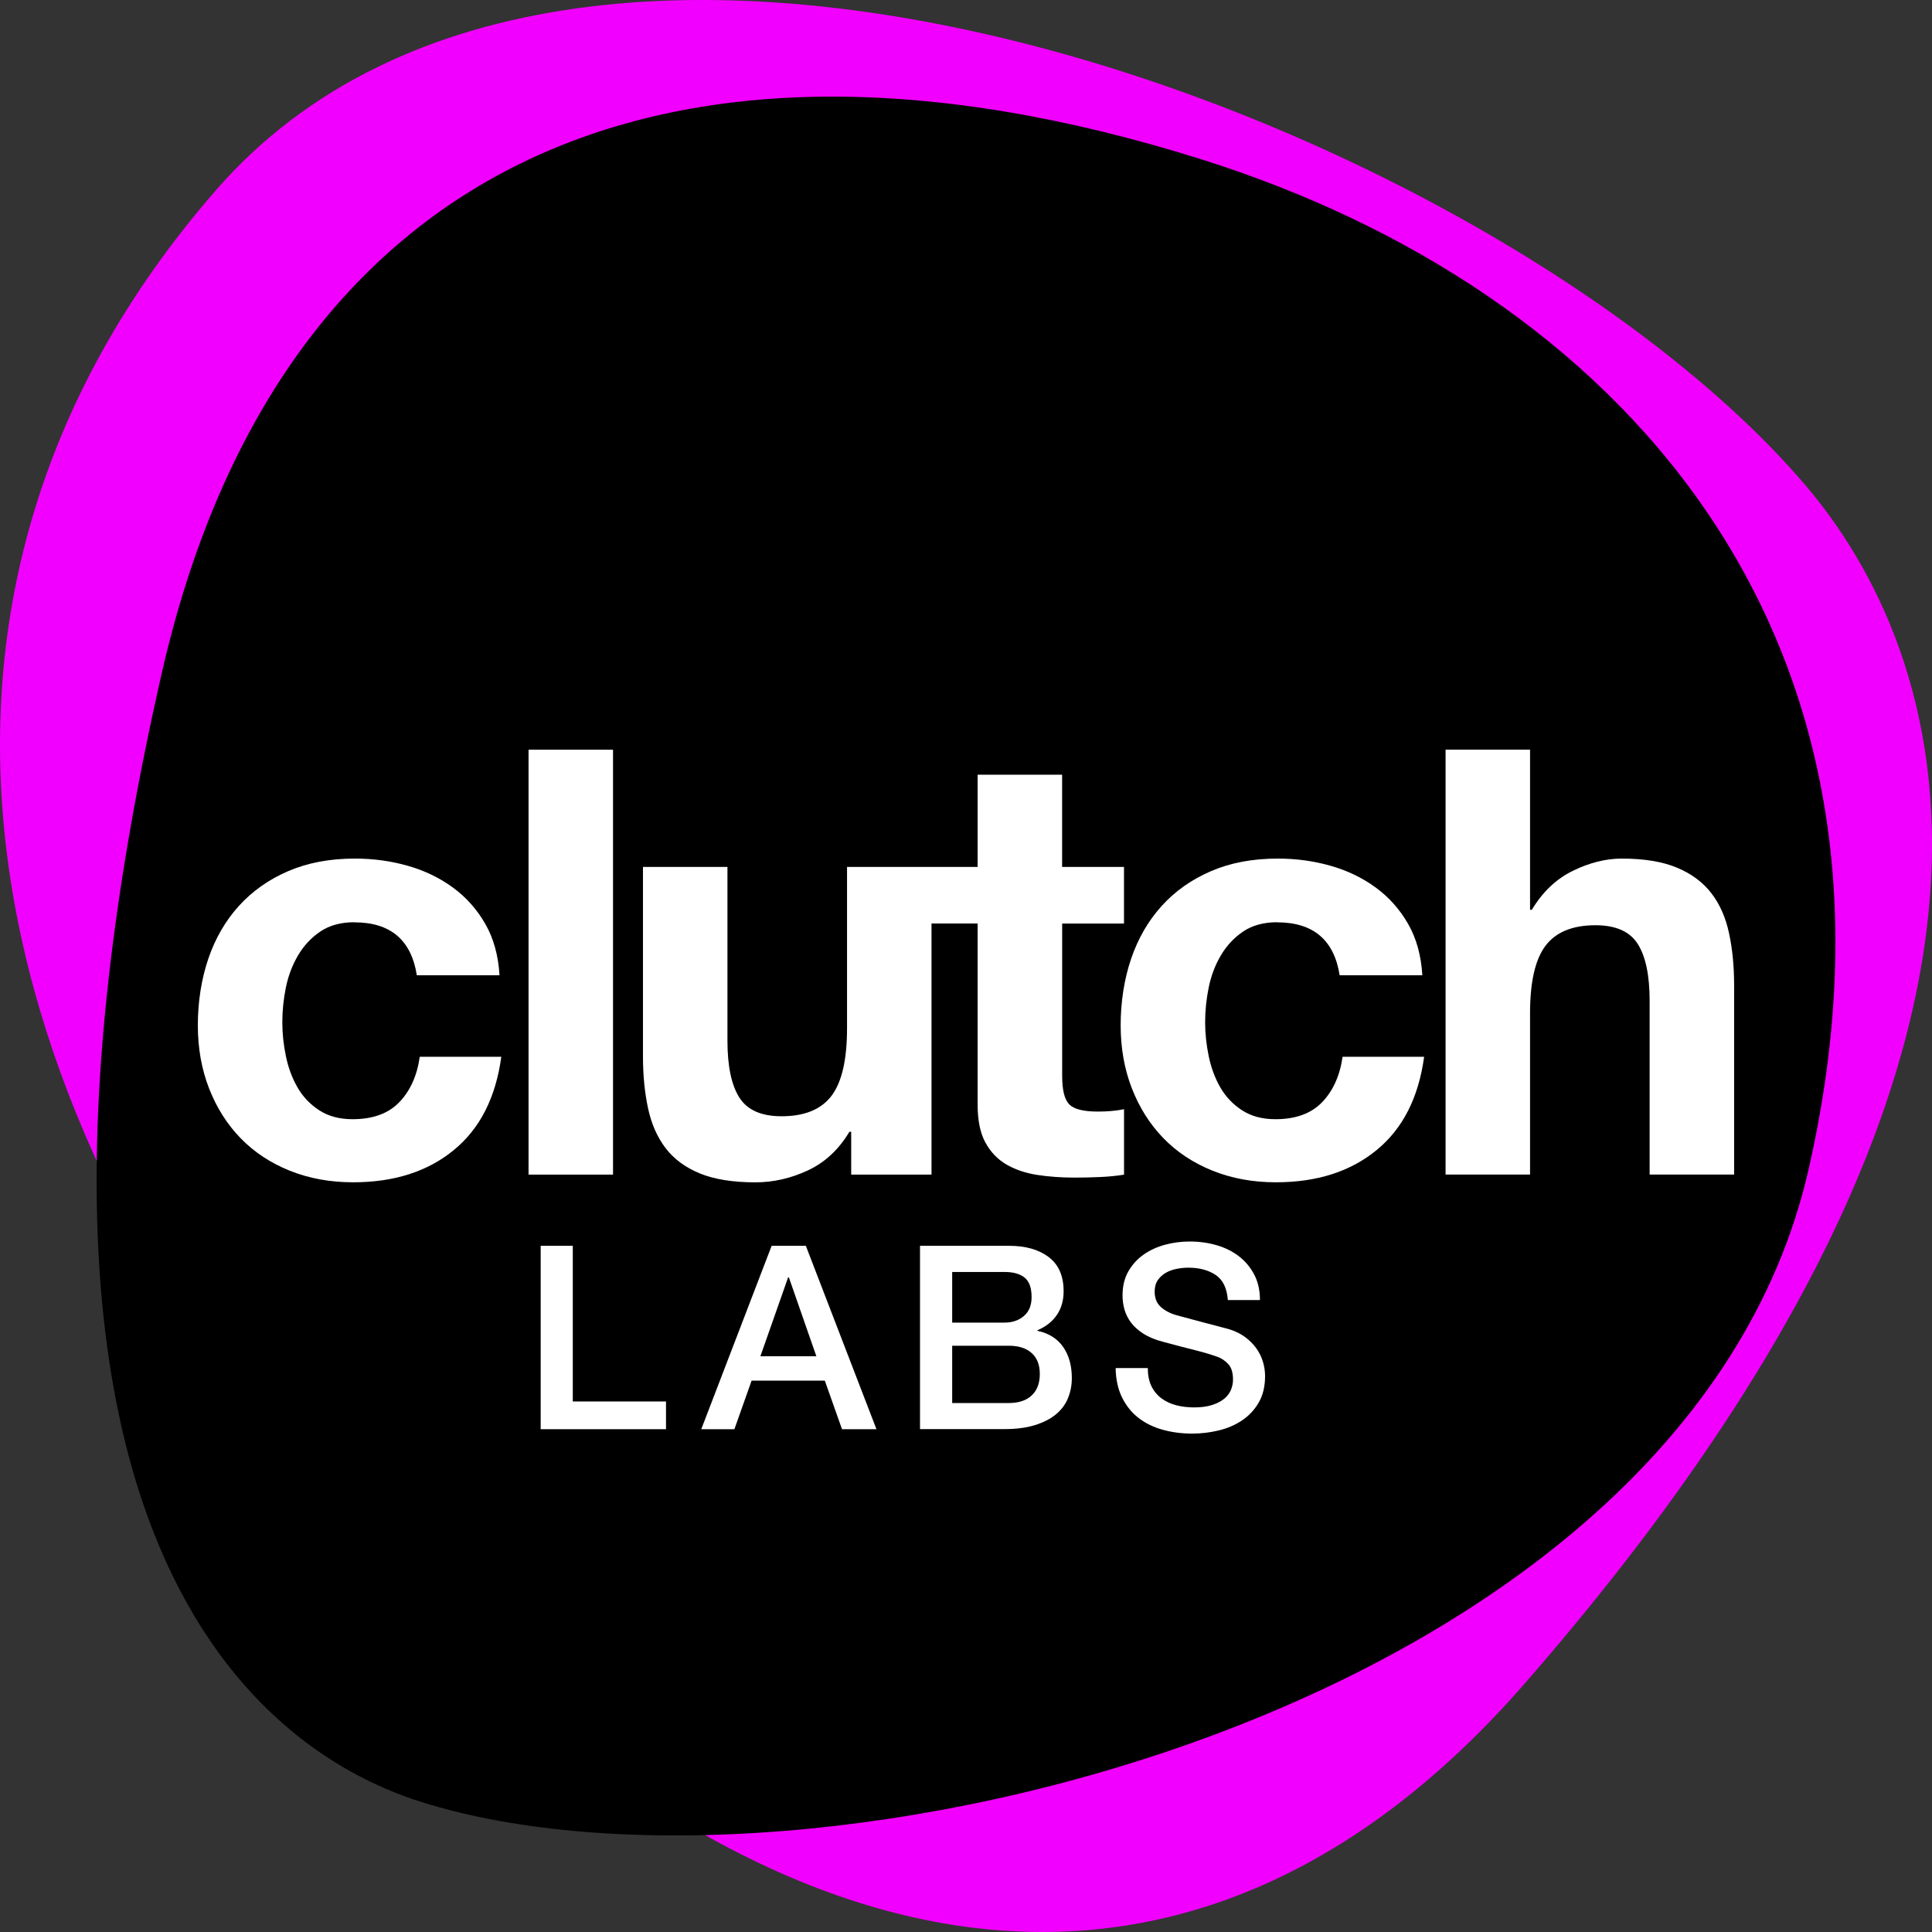
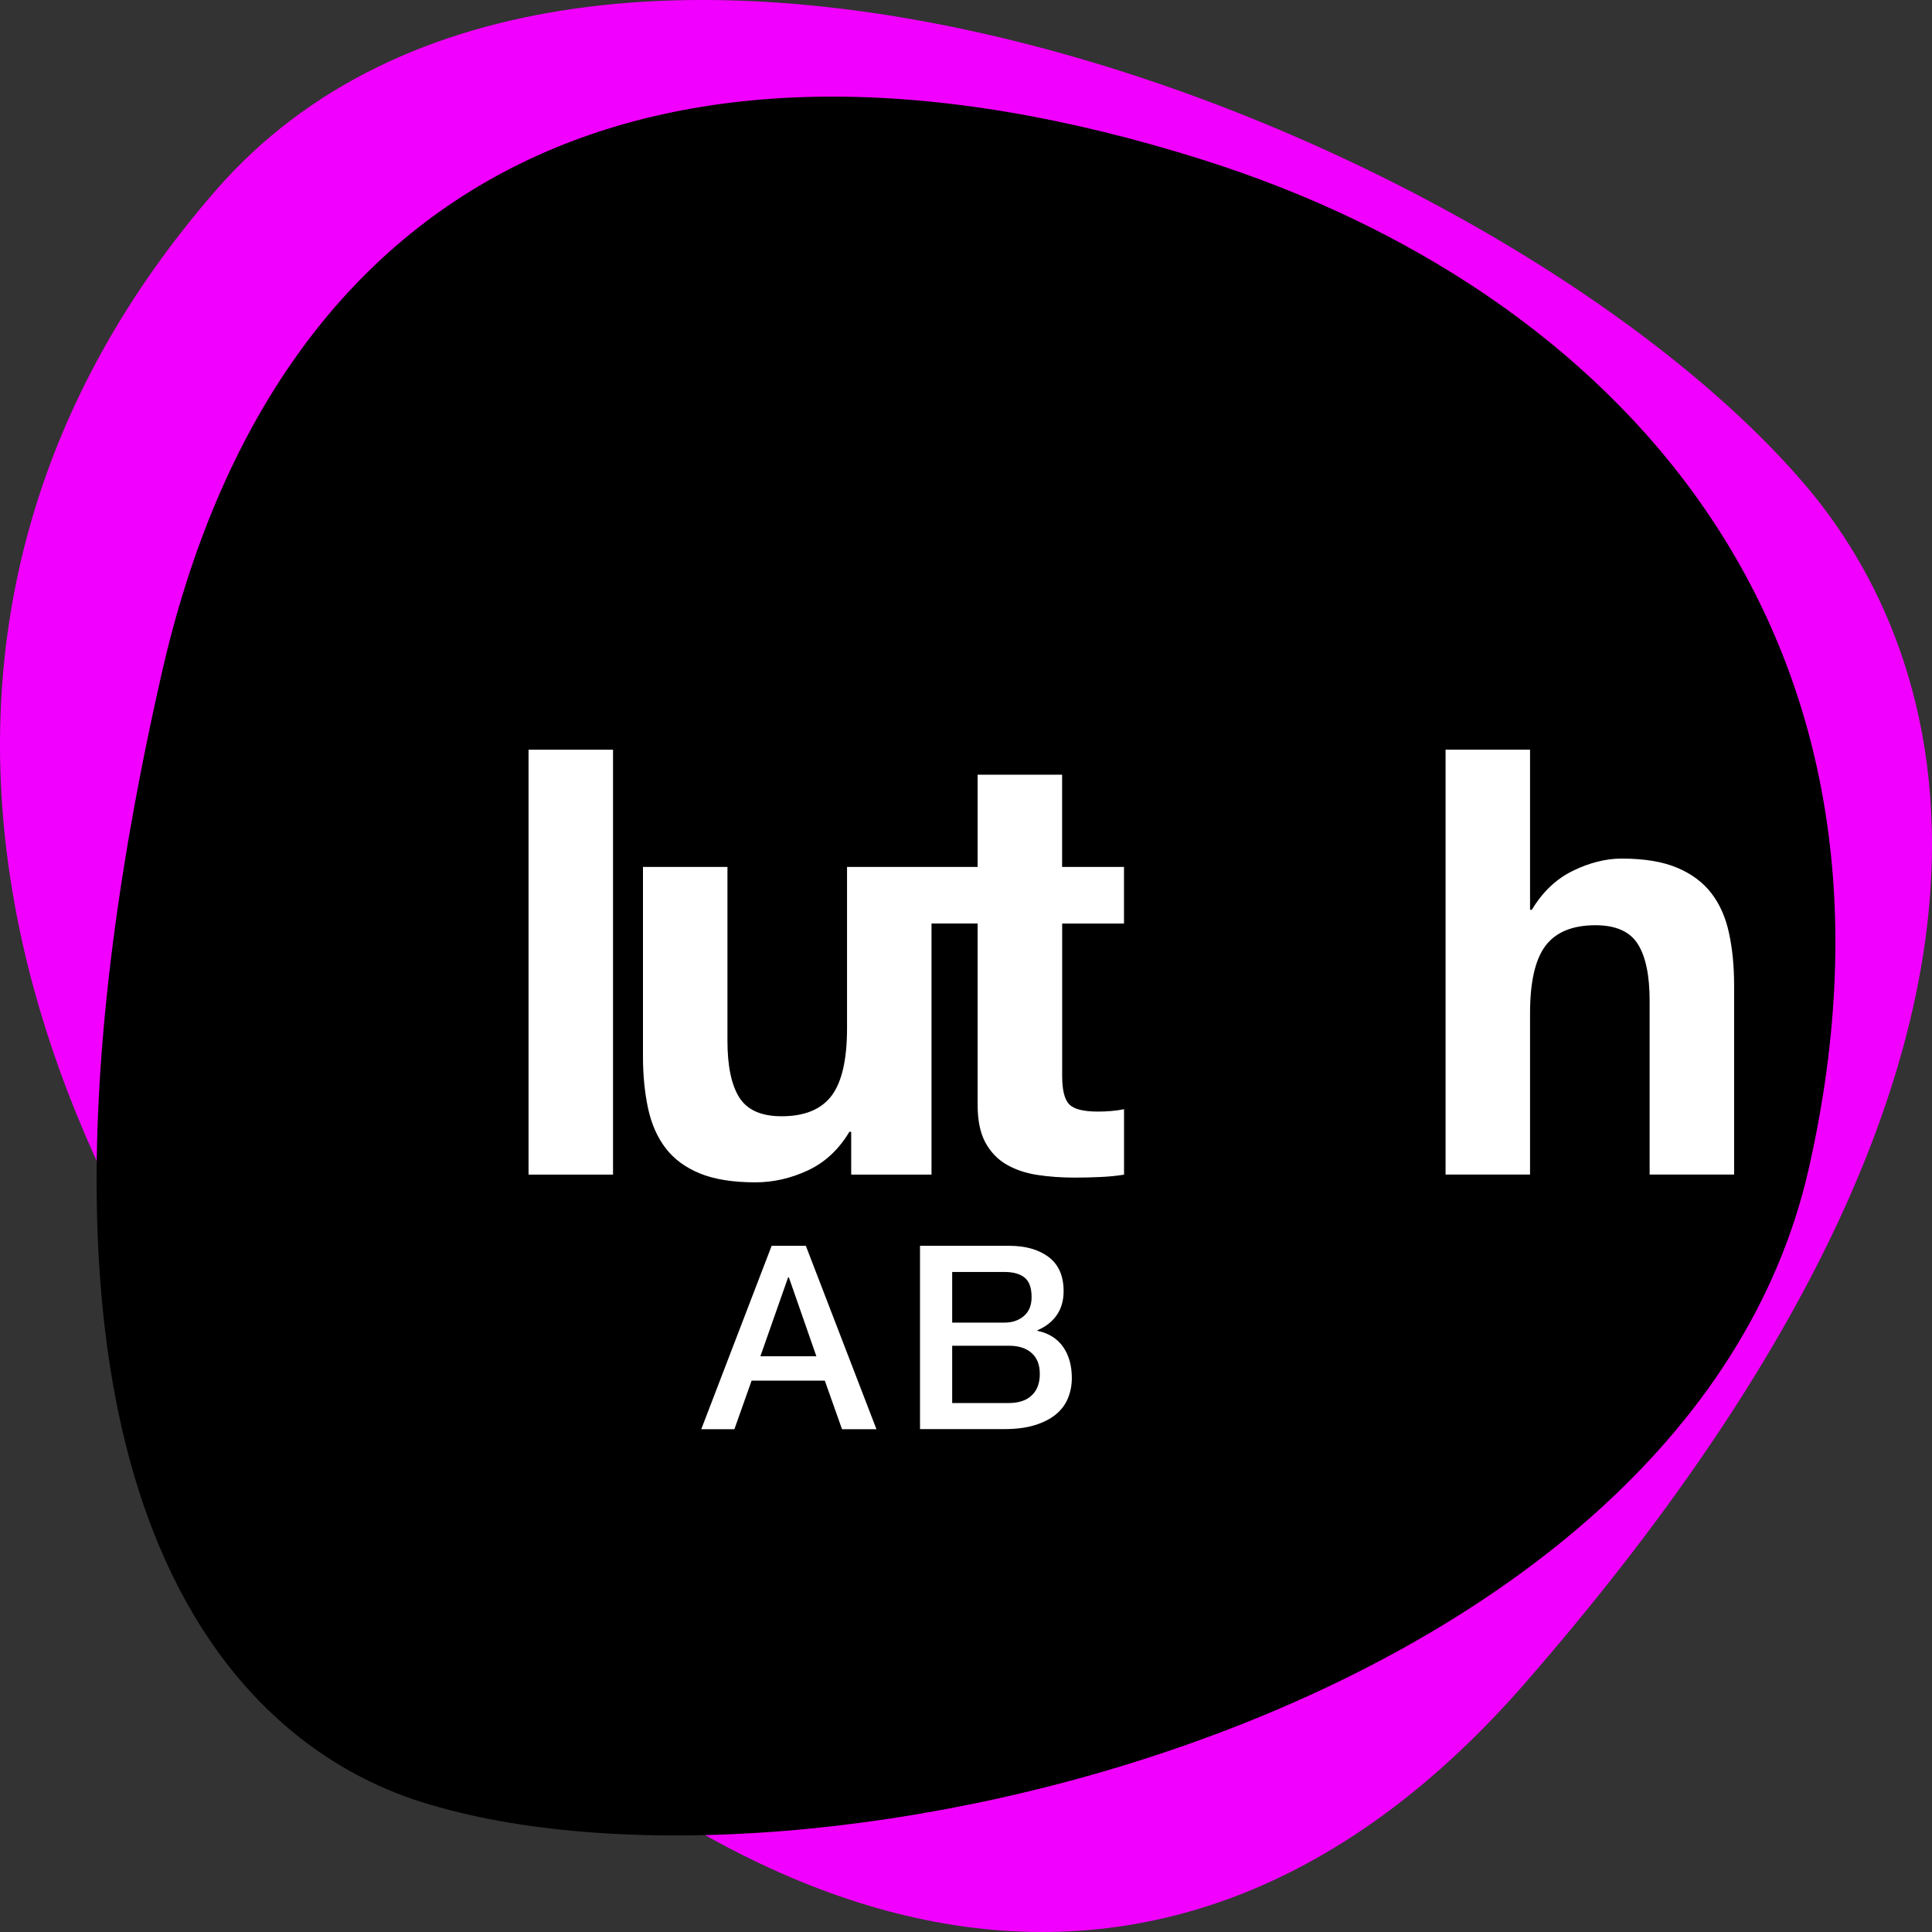
<svg xmlns="http://www.w3.org/2000/svg" version="1.1" width="400" height="400">
  <rect width="100%" height="100%" fill="#333333" stroke="none" />
  <svg id="SvgjsSvg1005" viewBox="0 0 400 400">
    <g id="SvgjsG1004">
      <path d="M65.29,310.24C-1.37,232.37-31.02,126.25,44.78,39.3c75.81-86.95,265.59-12.94,328.85,60.97,29.06,33.95,59.2,113.91-57.95,248.28-69.98,80.26-161.13,65.97-250.39-38.31Z" style="fill:#f200ff;" />
      <path d="M248.96,33.06c84.62,26.7,151.05,96.69,125.5,209-25.55,112.31-206.99,156.34-287.29,131-36.89-11.64-93.18-60.1-53.69-233.65C57.06,35.73,135.64-2.7,248.96,33.06Z" />
      <path d="M126.92,155.22v87.97h-17.49v-87.97h17.49Z" style="fill:#fff;" />
      <path d="M232.71,191.19v-11.7h-12.81v-19.1h-17.49v19.1h-27.04v33.39c0,6.49-1.07,11.15-3.2,13.98-2.14,2.83-5.59,4.25-10.35,4.25-4.19,0-7.11-1.29-8.75-3.88-1.64-2.59-2.46-6.51-2.46-11.77v-35.97h-17.49v39.18c0,3.94.35,7.54,1.05,10.78.7,3.25,1.91,6,3.63,8.25,1.72,2.26,4.08,4,7.08,5.24,3,1.23,6.84,1.85,11.52,1.85,3.7,0,7.31-.82,10.84-2.46,3.53-1.64,6.41-4.31,8.62-8.01h.37v8.87h16.63v-51.99h9.55v37.58c0,3.2.53,5.79,1.6,7.76,1.07,1.97,2.53,3.49,4.37,4.56,1.85,1.07,3.98,1.79,6.41,2.16,2.42.37,4.99.55,7.7.55,1.73,0,3.49-.04,5.3-.12,1.81-.08,3.45-.25,4.93-.49v-13.55c-.82.17-1.68.29-2.59.37-.91.08-1.85.12-2.83.12-2.96,0-4.93-.49-5.91-1.48-.99-.99-1.48-2.96-1.48-5.91v-31.54h12.81Z" style="fill:#fff;" />
-       <path d="M264.42,190.94c-2.79,0-5.13.64-7.02,1.91-1.89,1.27-3.43,2.92-4.62,4.93-1.19,2.01-2.03,4.23-2.53,6.65-.49,2.42-.74,4.83-.74,7.21s.25,4.64.74,7.02c.49,2.38,1.29,4.54,2.4,6.47,1.11,1.93,2.61,3.51,4.5,4.74,1.89,1.23,4.19,1.85,6.9,1.85,4.19,0,7.41-1.17,9.67-3.51,2.26-2.34,3.68-5.48,4.25-9.42h16.88c-1.15,8.46-4.43,14.91-9.86,19.34-5.42,4.44-12.36,6.65-20.82,6.65-4.76,0-9.14-.8-13.12-2.4-3.98-1.6-7.37-3.84-10.16-6.71-2.79-2.87-4.97-6.3-6.53-10.29-1.56-3.98-2.34-8.36-2.34-13.12s.72-9.51,2.16-13.74c1.44-4.23,3.55-7.88,6.34-10.96,2.79-3.08,6.2-5.48,10.23-7.21,4.02-1.73,8.62-2.59,13.8-2.59,3.78,0,7.41.49,10.9,1.48,3.49.99,6.61,2.49,9.36,4.5,2.75,2.01,4.99,4.52,6.71,7.52,1.73,3,2.71,6.55,2.96,10.66h-17.12c-1.15-7.31-5.46-10.96-12.94-10.96Z" style="fill:#fff;" />
-       <path d="M73.36,190.94c-2.79,0-5.13.64-7.02,1.91-1.89,1.27-3.43,2.92-4.62,4.93-1.19,2.01-2.03,4.23-2.53,6.65-.49,2.42-.74,4.83-.74,7.21s.25,4.64.74,7.02c.49,2.38,1.29,4.54,2.4,6.47,1.11,1.93,2.61,3.51,4.5,4.74,1.89,1.23,4.19,1.85,6.9,1.85,4.19,0,7.41-1.17,9.67-3.51,2.26-2.34,3.68-5.48,4.25-9.42h16.88c-1.15,8.46-4.43,14.91-9.86,19.34-5.42,4.44-12.36,6.65-20.82,6.65-4.76,0-9.14-.8-13.12-2.4-3.98-1.6-7.37-3.84-10.16-6.71-2.79-2.87-4.97-6.3-6.53-10.29-1.56-3.98-2.34-8.36-2.34-13.12s.72-9.51,2.16-13.74c1.44-4.23,3.55-7.88,6.34-10.96,2.79-3.08,6.2-5.48,10.23-7.21,4.02-1.73,8.62-2.59,13.8-2.59,3.78,0,7.41.49,10.9,1.48,3.49.99,6.61,2.49,9.36,4.5,2.75,2.01,4.99,4.52,6.71,7.52,1.73,3,2.71,6.55,2.96,10.66h-17.12c-1.15-7.31-5.46-10.96-12.94-10.96Z" style="fill:#fff;" />
      <path d="M316.78,155.22v33.14h.37c2.22-3.7,5.05-6.39,8.5-8.07,3.45-1.68,6.82-2.53,10.1-2.53,4.68,0,8.52.64,11.52,1.91,3,1.27,5.36,3.04,7.08,5.3,1.73,2.26,2.94,5.01,3.63,8.25.7,3.25,1.05,6.84,1.05,10.78v39.18h-17.49v-35.97c0-5.26-.82-9.18-2.46-11.77-1.64-2.59-4.56-3.88-8.75-3.88-4.76,0-8.21,1.42-10.35,4.25-2.14,2.83-3.2,7.5-3.2,13.98v33.39h-17.49v-87.97h17.49Z" style="fill:#fff;" />
-       <path d="M111.94,257.93h6.65v32.23h19.3v5.74h-25.95v-37.97Z" style="fill:#fff;" />
      <path d="M159.77,257.93h7.07l14.62,37.97h-7.13l-3.56-10.05h-15.16l-3.56,10.05h-6.86l14.57-37.97ZM157.43,280.8h11.59l-5.69-16.33h-.16l-5.74,16.33Z" style="fill:#fff;" />
      <path d="M190.49,257.93h18.45c3.4,0,6.13.78,8.19,2.34,2.06,1.56,3.08,3.92,3.08,7.07,0,1.91-.47,3.56-1.41,4.92-.94,1.37-2.28,2.42-4.02,3.16v.11c2.34.49,4.11,1.6,5.32,3.32,1.2,1.72,1.81,3.87,1.81,6.46,0,1.49-.27,2.88-.8,4.17-.53,1.3-1.36,2.41-2.5,3.35-1.14.94-2.59,1.68-4.36,2.23-1.77.55-3.88.82-6.33.82h-17.44v-37.97ZM197.14,273.83h10.85c1.6,0,2.92-.45,3.99-1.36,1.06-.9,1.6-2.21,1.6-3.91,0-1.91-.48-3.26-1.44-4.04-.96-.78-2.34-1.17-4.15-1.17h-10.85v10.48ZM197.14,290.48h11.75c2.02,0,3.59-.52,4.71-1.57,1.12-1.04,1.68-2.53,1.68-4.44s-.56-3.32-1.68-4.33c-1.12-1.01-2.69-1.52-4.71-1.52h-11.75v11.86Z" style="fill:#fff;" />
-       <path d="M237.64,283.25c0,1.45.25,2.7.74,3.72.5,1.03,1.19,1.87,2.07,2.53.89.66,1.9,1.14,3.06,1.44,1.15.3,2.4.45,3.75.45,1.45,0,2.69-.17,3.72-.51s1.86-.77,2.5-1.3c.64-.53,1.1-1.15,1.38-1.84.28-.69.42-1.39.42-2.1,0-1.45-.33-2.53-.98-3.22-.66-.69-1.37-1.18-2.15-1.47-1.35-.49-2.92-.96-4.71-1.41-1.79-.44-4-1.02-6.62-1.73-1.63-.42-2.99-.98-4.07-1.67-1.08-.69-1.94-1.46-2.58-2.31-.64-.85-1.09-1.76-1.36-2.71s-.4-1.93-.4-2.92c0-1.91.4-3.57,1.2-4.97s1.85-2.56,3.16-3.48c1.31-.92,2.8-1.6,4.47-2.05,1.67-.44,3.35-.66,5.05-.66,1.99,0,3.86.26,5.61.77s3.3,1.28,4.63,2.31,2.38,2.3,3.16,3.8c.78,1.51,1.17,3.25,1.17,5.24h-6.65c-.18-2.45-1.01-4.17-2.5-5.18s-3.39-1.52-5.69-1.52c-.78,0-1.58.08-2.39.24-.82.16-1.56.42-2.23.8-.67.37-1.23.88-1.68,1.52-.44.64-.66,1.43-.66,2.39,0,1.35.42,2.4,1.25,3.16.83.76,1.92,1.34,3.27,1.73.14.03.7.18,1.68.45.97.27,2.06.56,3.27.88,1.2.32,2.38.63,3.54.93,1.15.3,1.98.52,2.47.66,1.24.39,2.32.92,3.24,1.6s1.69,1.45,2.31,2.31c.62.87,1.08,1.8,1.38,2.79s.45,1.99.45,2.98c0,2.13-.43,3.94-1.3,5.45-.87,1.51-2.01,2.74-3.43,3.7-1.42.96-3.03,1.66-4.84,2.1-1.81.44-3.65.66-5.53.66-2.16,0-4.2-.27-6.11-.8-1.91-.53-3.58-1.35-5-2.45-1.42-1.1-2.55-2.51-3.4-4.23s-1.29-3.75-1.33-6.09h6.65Z" style="fill:#fff;" />
    </g>
  </svg>
  <style>@media (prefers-color-scheme: light) { :root { filter: none; } }
@media (prefers-color-scheme: dark) { :root { filter: none; } }
</style>
</svg>